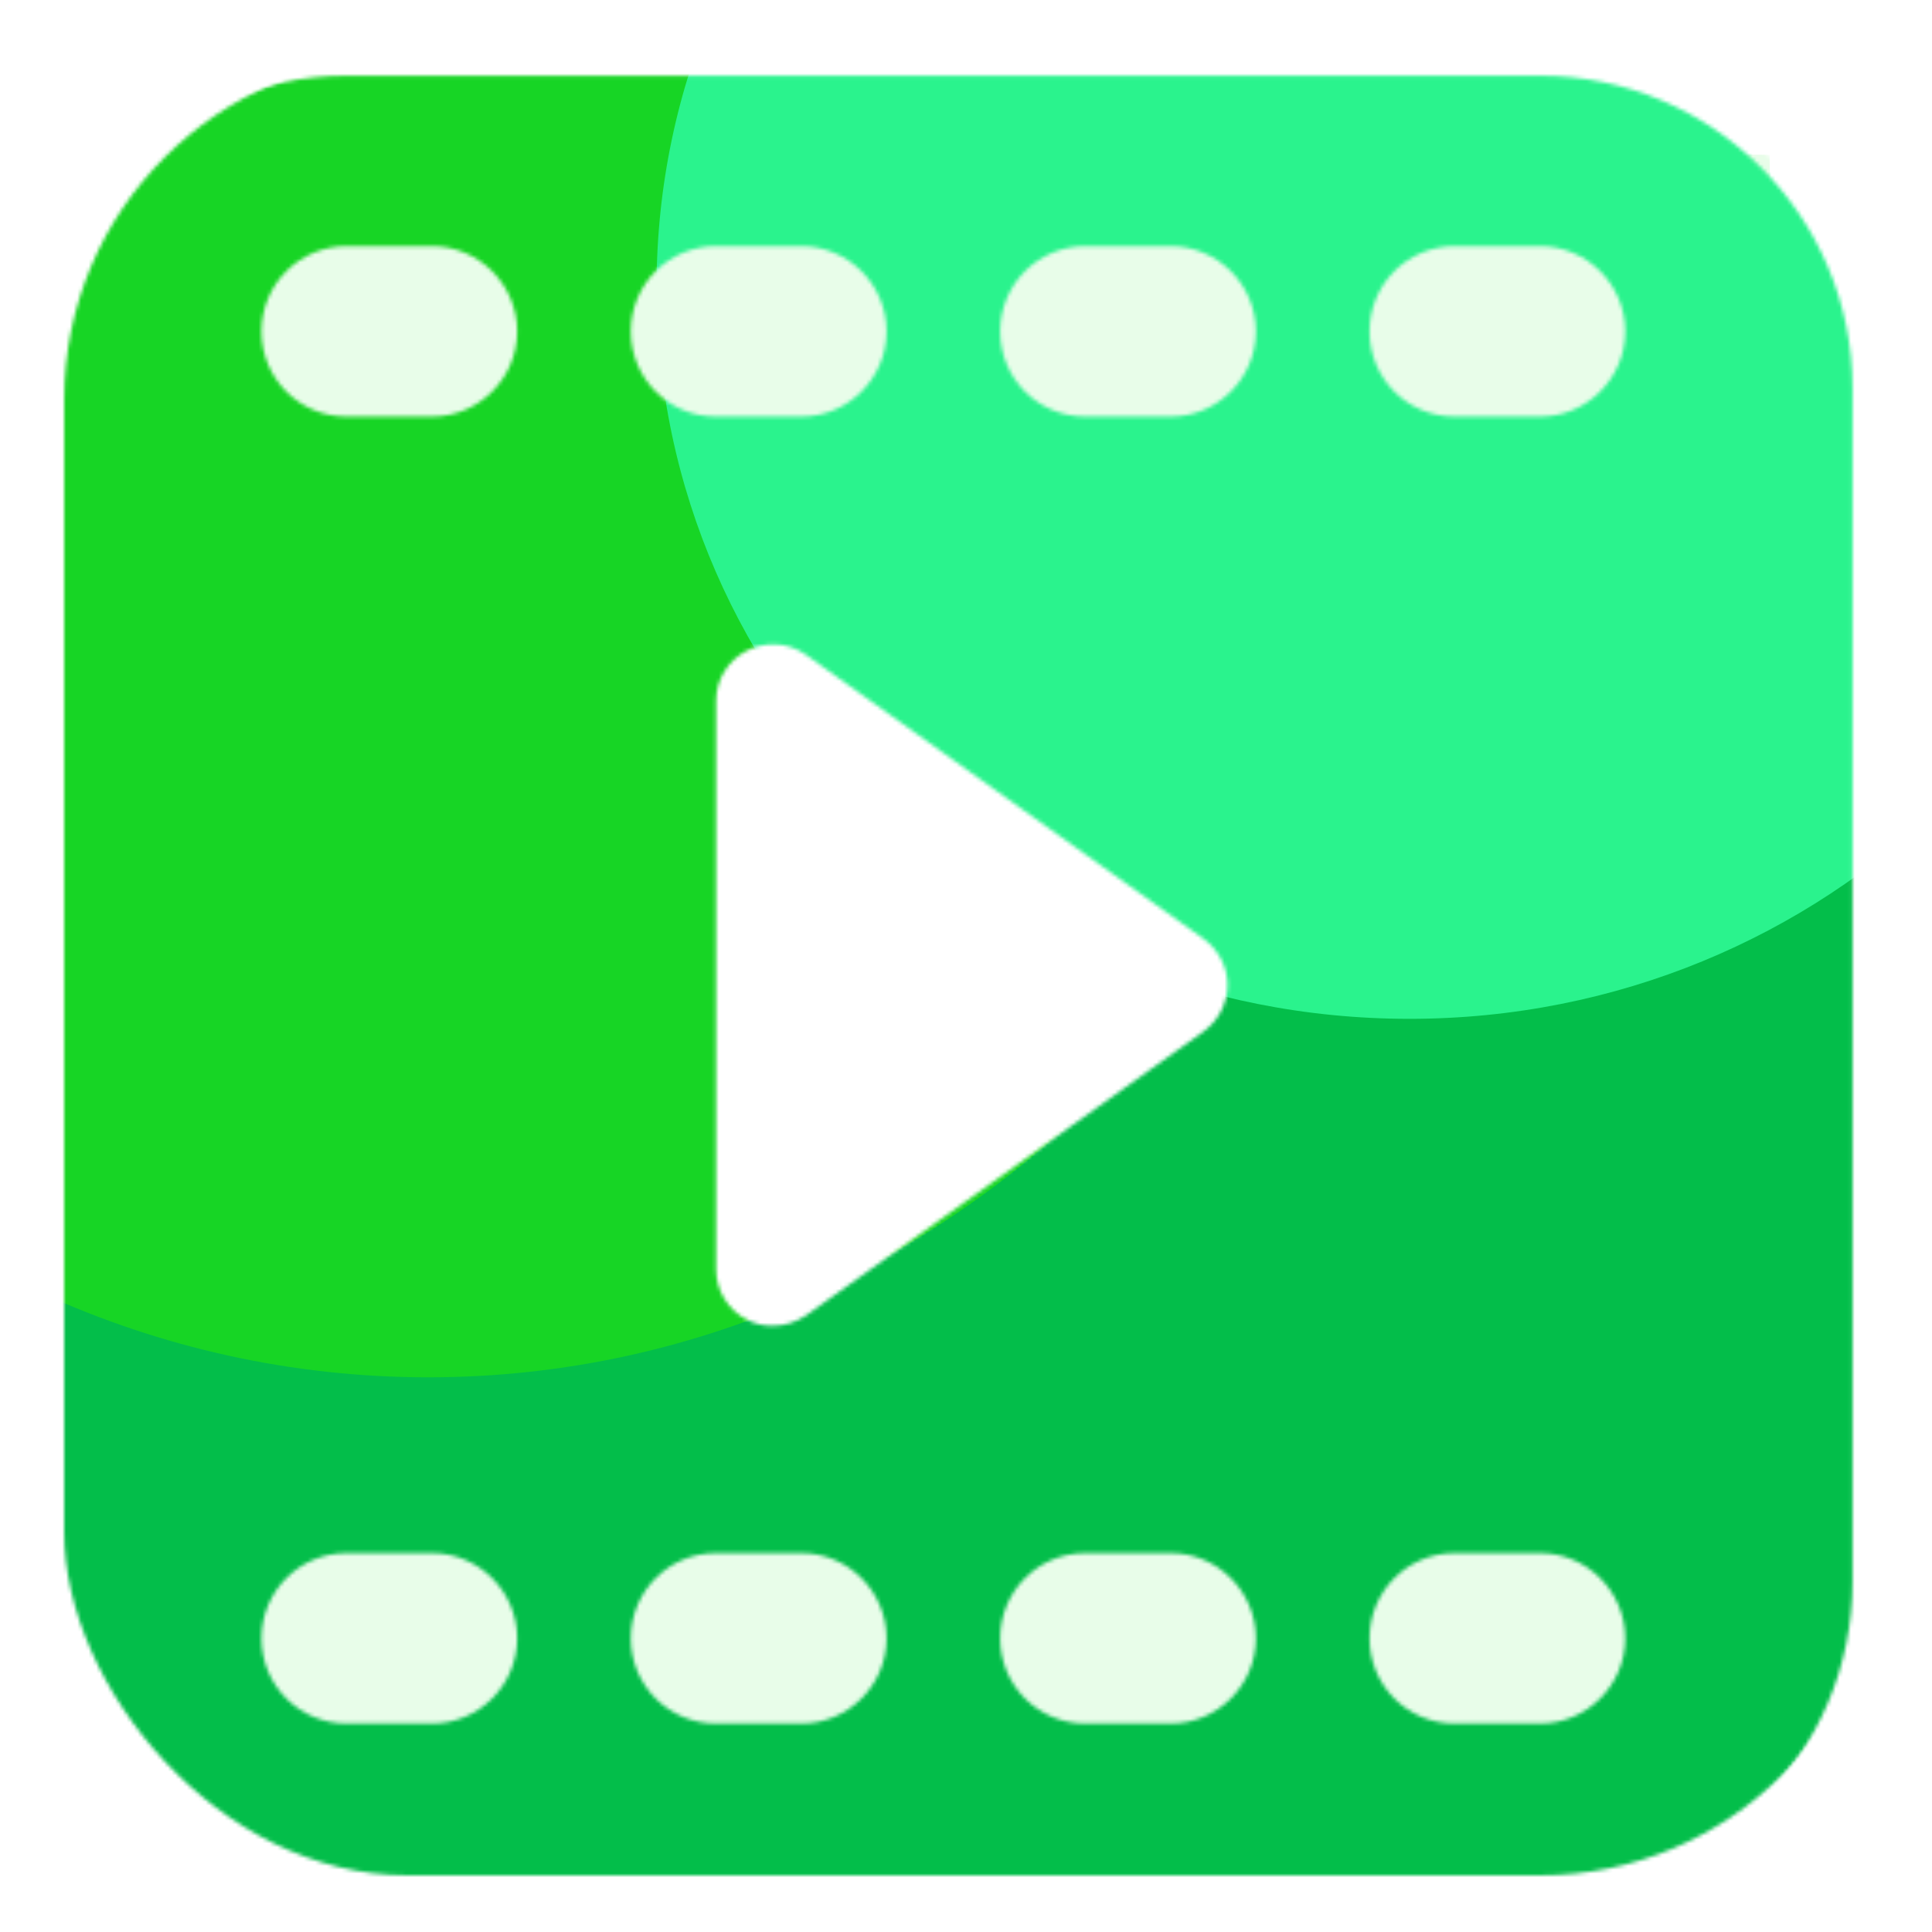
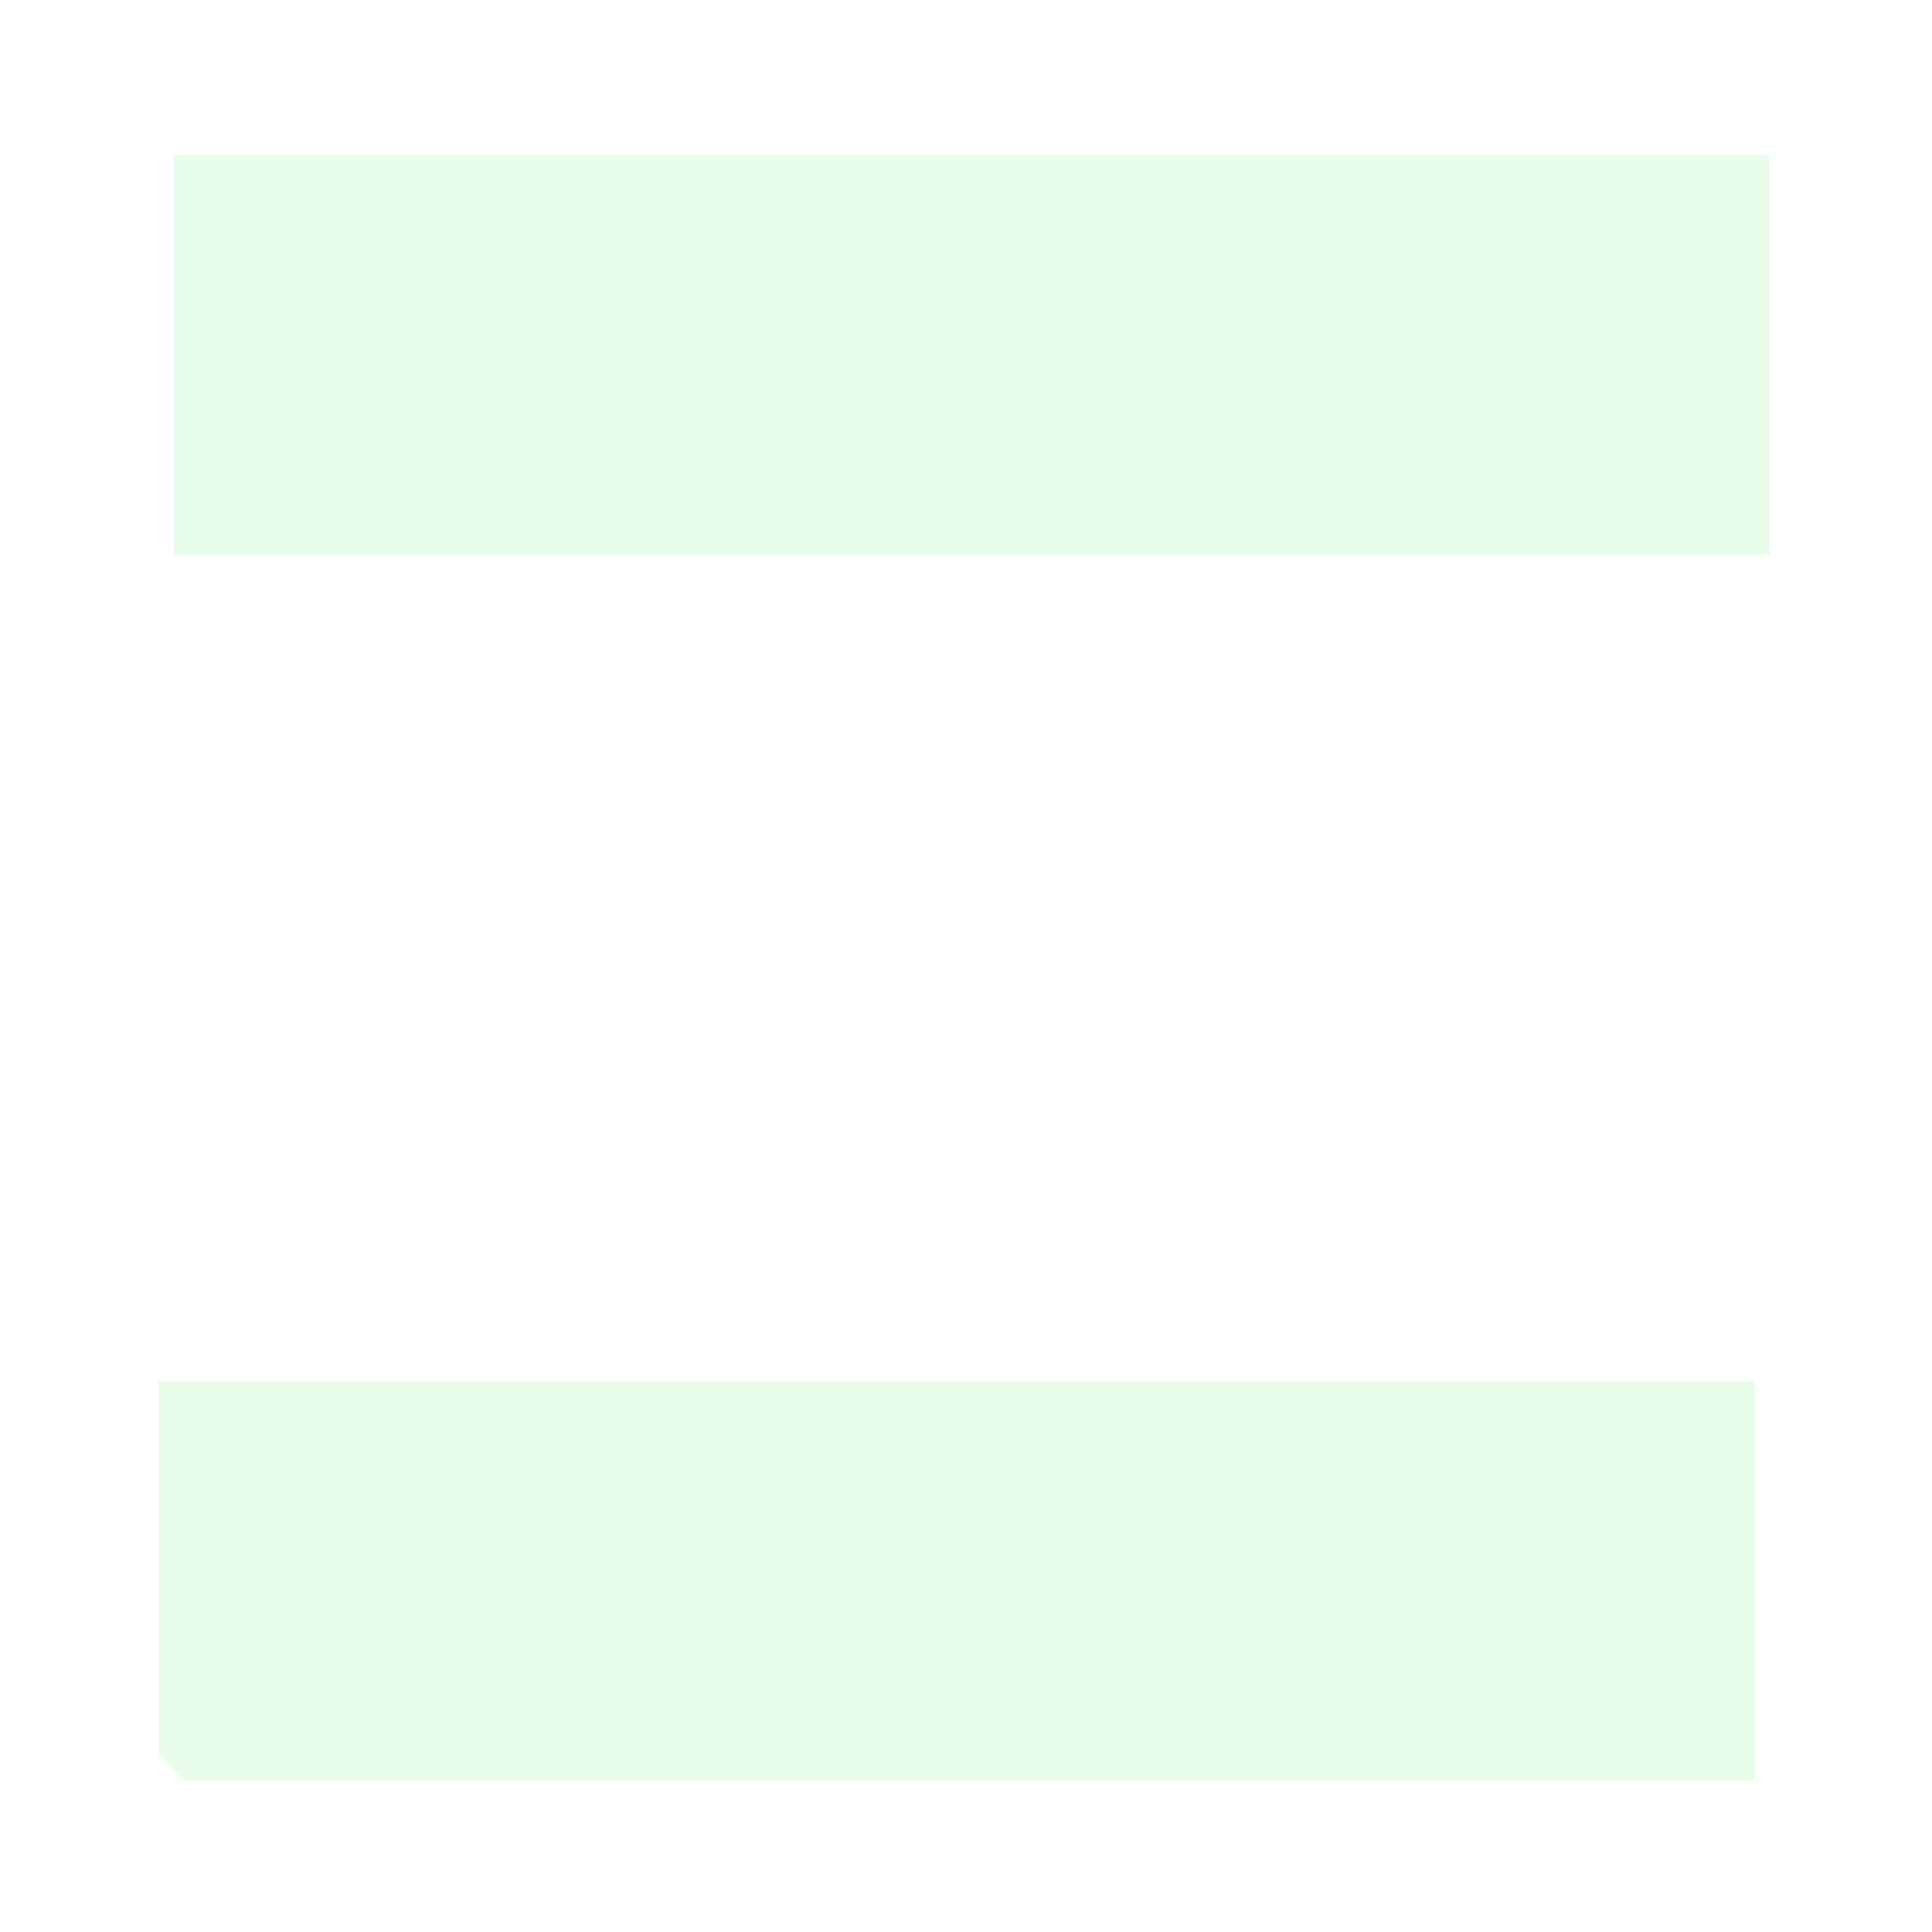
<svg xmlns="http://www.w3.org/2000/svg" width="512" height="512" viewBox="0 0 512 512" fill="none">
  <g clip-path="url(#clip0_280_280)">
    <g filter="url(#filter0_d_280_280)">
      <rect x="15" y="15" width="482" height="482" rx="91" fill="white" />
    </g>
    <g filter="url(#filter1_d_280_280)">
      <mask id="mask0_280_280" style="mask-type:alpha" maskUnits="userSpaceOnUse" x="15" y="15" width="482" height="482">
        <rect x="15" y="15" width="482" height="482" rx="91" fill="white" />
      </mask>
      <g mask="url(#mask0_280_280)">
        <rect x="40" y="366" width="423" height="106" fill="#E8FDE9" />
        <rect x="52" y="134" width="423" height="220" fill="white" />
        <rect x="44" y="41" width="423" height="106" fill="#E8FDE9" />
        <g filter="url(#filter2_d_280_280)">
          <mask id="mask1_280_280" style="mask-type:alpha" maskUnits="userSpaceOnUse" x="15" y="15" width="482" height="482">
-             <path d="M414.117 15.059H97.882C52.103 15.059 15.059 52.254 15.059 97.882V414.118C15.059 459.746 52.103 496.941 97.882 496.941H414.117C459.746 496.941 496.941 459.746 496.941 414.118V97.882C496.941 52.254 459.746 15.059 414.117 15.059ZM195.764 60.235H218.353C230.701 60.235 240.941 70.325 240.941 82.823C240.941 95.322 230.701 105.412 218.353 105.412H195.764C183.266 105.412 173.176 95.322 173.176 82.823C173.176 70.325 183.266 60.235 195.764 60.235ZM324.969 243.802C328.884 246.664 331.294 251.181 331.294 256C331.294 260.969 328.884 265.487 324.969 268.348L219.557 343.642C216.847 345.449 213.835 346.353 210.823 346.353C208.409 346.414 206.021 345.843 203.896 344.696C201.438 343.428 199.377 341.506 197.942 339.141C196.507 336.776 195.754 334.06 195.764 331.294V180.706C195.764 175.134 198.927 170.014 203.896 167.454C208.866 164.894 214.889 165.195 219.557 168.508L324.969 243.802ZM120.47 451.765H97.882C85.383 451.765 75.294 441.675 75.294 429.176C75.294 416.678 85.383 406.588 97.882 406.588H120.47C132.819 406.588 143.059 416.678 143.059 429.176C143.059 441.675 132.819 451.765 120.47 451.765ZM120.47 105.412H97.882C85.383 105.412 75.294 95.322 75.294 82.823C75.294 70.325 85.383 60.235 97.882 60.235H120.47C132.819 60.235 143.059 70.325 143.059 82.823C143.059 95.322 132.819 105.412 120.47 105.412ZM218.353 451.765H195.764C183.266 451.765 173.176 441.675 173.176 429.176C173.176 416.678 183.266 406.588 195.764 406.588H218.353C230.701 406.588 240.941 416.678 240.941 429.176C240.941 441.675 230.701 451.765 218.353 451.765ZM316.235 451.765H293.647C281.148 451.765 271.059 441.675 271.059 429.176C271.059 416.678 281.148 406.588 293.647 406.588H316.235C328.583 406.588 338.823 416.678 338.823 429.176C338.823 441.675 328.583 451.765 316.235 451.765ZM316.235 105.412H293.647C281.148 105.412 271.059 95.322 271.059 82.823C271.059 70.325 281.148 60.235 293.647 60.235H316.235C328.583 60.235 338.823 70.325 338.823 82.823C338.823 95.322 328.583 105.412 316.235 105.412ZM414.117 451.765H391.529C379.03 451.765 368.941 441.675 368.941 429.176C368.941 416.678 379.03 406.588 391.529 406.588H414.117C426.466 406.588 436.706 416.678 436.706 429.176C436.706 441.675 426.466 451.765 414.117 451.765ZM414.117 105.412H391.529C379.03 105.412 368.941 95.322 368.941 82.823C368.941 70.325 379.03 60.235 391.529 60.235H414.117C426.466 60.235 436.706 70.325 436.706 82.823C436.706 95.322 426.466 105.412 414.117 105.412Z" fill="#79C142" />
-           </mask>
+             </mask>
          <g mask="url(#mask1_280_280)">
            <g filter="url(#filter3_f_280_280)">
              <path d="M250.5 614C404.864 614 530 485.73 530 327.5C530 169.27 404.864 41 250.5 41C96.136 41 -29 169.27 -29 327.5C-29 485.73 96.136 614 250.5 614Z" fill="#03BE4A" />
-               <path d="M119.5 360C264.475 360 382 233.744 382 78C382 -77.744 264.475 -204 119.5 -204C-25.475 -204 -143 -77.744 -143 78C-143 233.744 -25.475 360 119.5 360Z" fill="#17D525" />
              <path d="M379.5 265C489.681 265 579 178.143 579 71C579 -36.143 489.681 -123 379.5 -123C269.319 -123 180 -36.143 180 71C180 178.143 269.319 265 379.5 265Z" fill="#2AF38D" />
            </g>
          </g>
        </g>
      </g>
    </g>
  </g>
  <defs>
    <filter id="filter0_d_280_280" x="-3.7" y="-3.7" width="519.4" height="519.4" filterUnits="userSpaceOnUse" color-interpolation-filters="sRGB">
      <feFlood flood-opacity="0" result="BackgroundImageFix" />
      <feColorMatrix in="SourceAlpha" type="matrix" values="0 0 0 0 0 0 0 0 0 0 0 0 0 0 0 0 0 0 127 0" result="hardAlpha" />
      <feOffset />
      <feGaussianBlur stdDeviation="9.35" />
      <feComposite in2="hardAlpha" operator="out" />
      <feColorMatrix type="matrix" values="0 0 0 0 0 0 0 0 0 0 0 0 0 0 0 0 0 0 0.28 0" />
      <feBlend mode="normal" in2="BackgroundImageFix" result="effect1_dropShadow_280_280" />
      <feBlend mode="normal" in="SourceGraphic" in2="effect1_dropShadow_280_280" result="shape" />
    </filter>
    <filter id="filter1_d_280_280" x="6.959" y="4.959" width="502.083" height="502.082" filterUnits="userSpaceOnUse" color-interpolation-filters="sRGB">
      <feFlood flood-opacity="0" result="BackgroundImageFix" />
      <feColorMatrix in="SourceAlpha" type="matrix" values="0 0 0 0 0 0 0 0 0 0 0 0 0 0 0 0 0 0 127 0" result="hardAlpha" />
      <feOffset dx="2" />
      <feGaussianBlur stdDeviation="5.05" />
      <feComposite in2="hardAlpha" operator="out" />
      <feColorMatrix type="matrix" values="0 0 0 0 0.04 0 0 0 0 0.318 0 0 0 0 0.06 0 0 0 0.51 0" />
      <feBlend mode="normal" in2="BackgroundImageFix" result="effect1_dropShadow_280_280" />
      <feBlend mode="normal" in="SourceGraphic" in2="effect1_dropShadow_280_280" result="shape" />
    </filter>
    <filter id="filter2_d_280_280" x="-4.541" y="8.459" width="505.083" height="505.082" filterUnits="userSpaceOnUse" color-interpolation-filters="sRGB">
      <feFlood flood-opacity="0" result="BackgroundImageFix" />
      <feColorMatrix in="SourceAlpha" type="matrix" values="0 0 0 0 0 0 0 0 0 0 0 0 0 0 0 0 0 0 127 0" result="hardAlpha" />
      <feOffset dx="-8" dy="5" />
      <feGaussianBlur stdDeviation="5.8" />
      <feComposite in2="hardAlpha" operator="out" />
      <feColorMatrix type="matrix" values="0 0 0 0 0.31 0 0 0 0 0.929 0 0 0 0 0.557 0 0 0 0.44 0" />
      <feBlend mode="normal" in2="BackgroundImageFix" result="effect1_dropShadow_280_280" />
      <feBlend mode="normal" in="SourceGraphic" in2="effect1_dropShadow_280_280" result="shape" />
    </filter>
    <filter id="filter3_f_280_280" x="-207.3" y="-268.3" width="850.6" height="946.6" filterUnits="userSpaceOnUse" color-interpolation-filters="sRGB">
      <feFlood flood-opacity="0" result="BackgroundImageFix" />
      <feBlend mode="normal" in="SourceGraphic" in2="BackgroundImageFix" result="shape" />
      <feGaussianBlur stdDeviation="32.15" result="effect1_foregroundBlur_280_280" />
    </filter>
    <clipPath id="clip0_280_280">
      <rect width="512" height="512" fill="white" />
    </clipPath>
  </defs>
</svg>